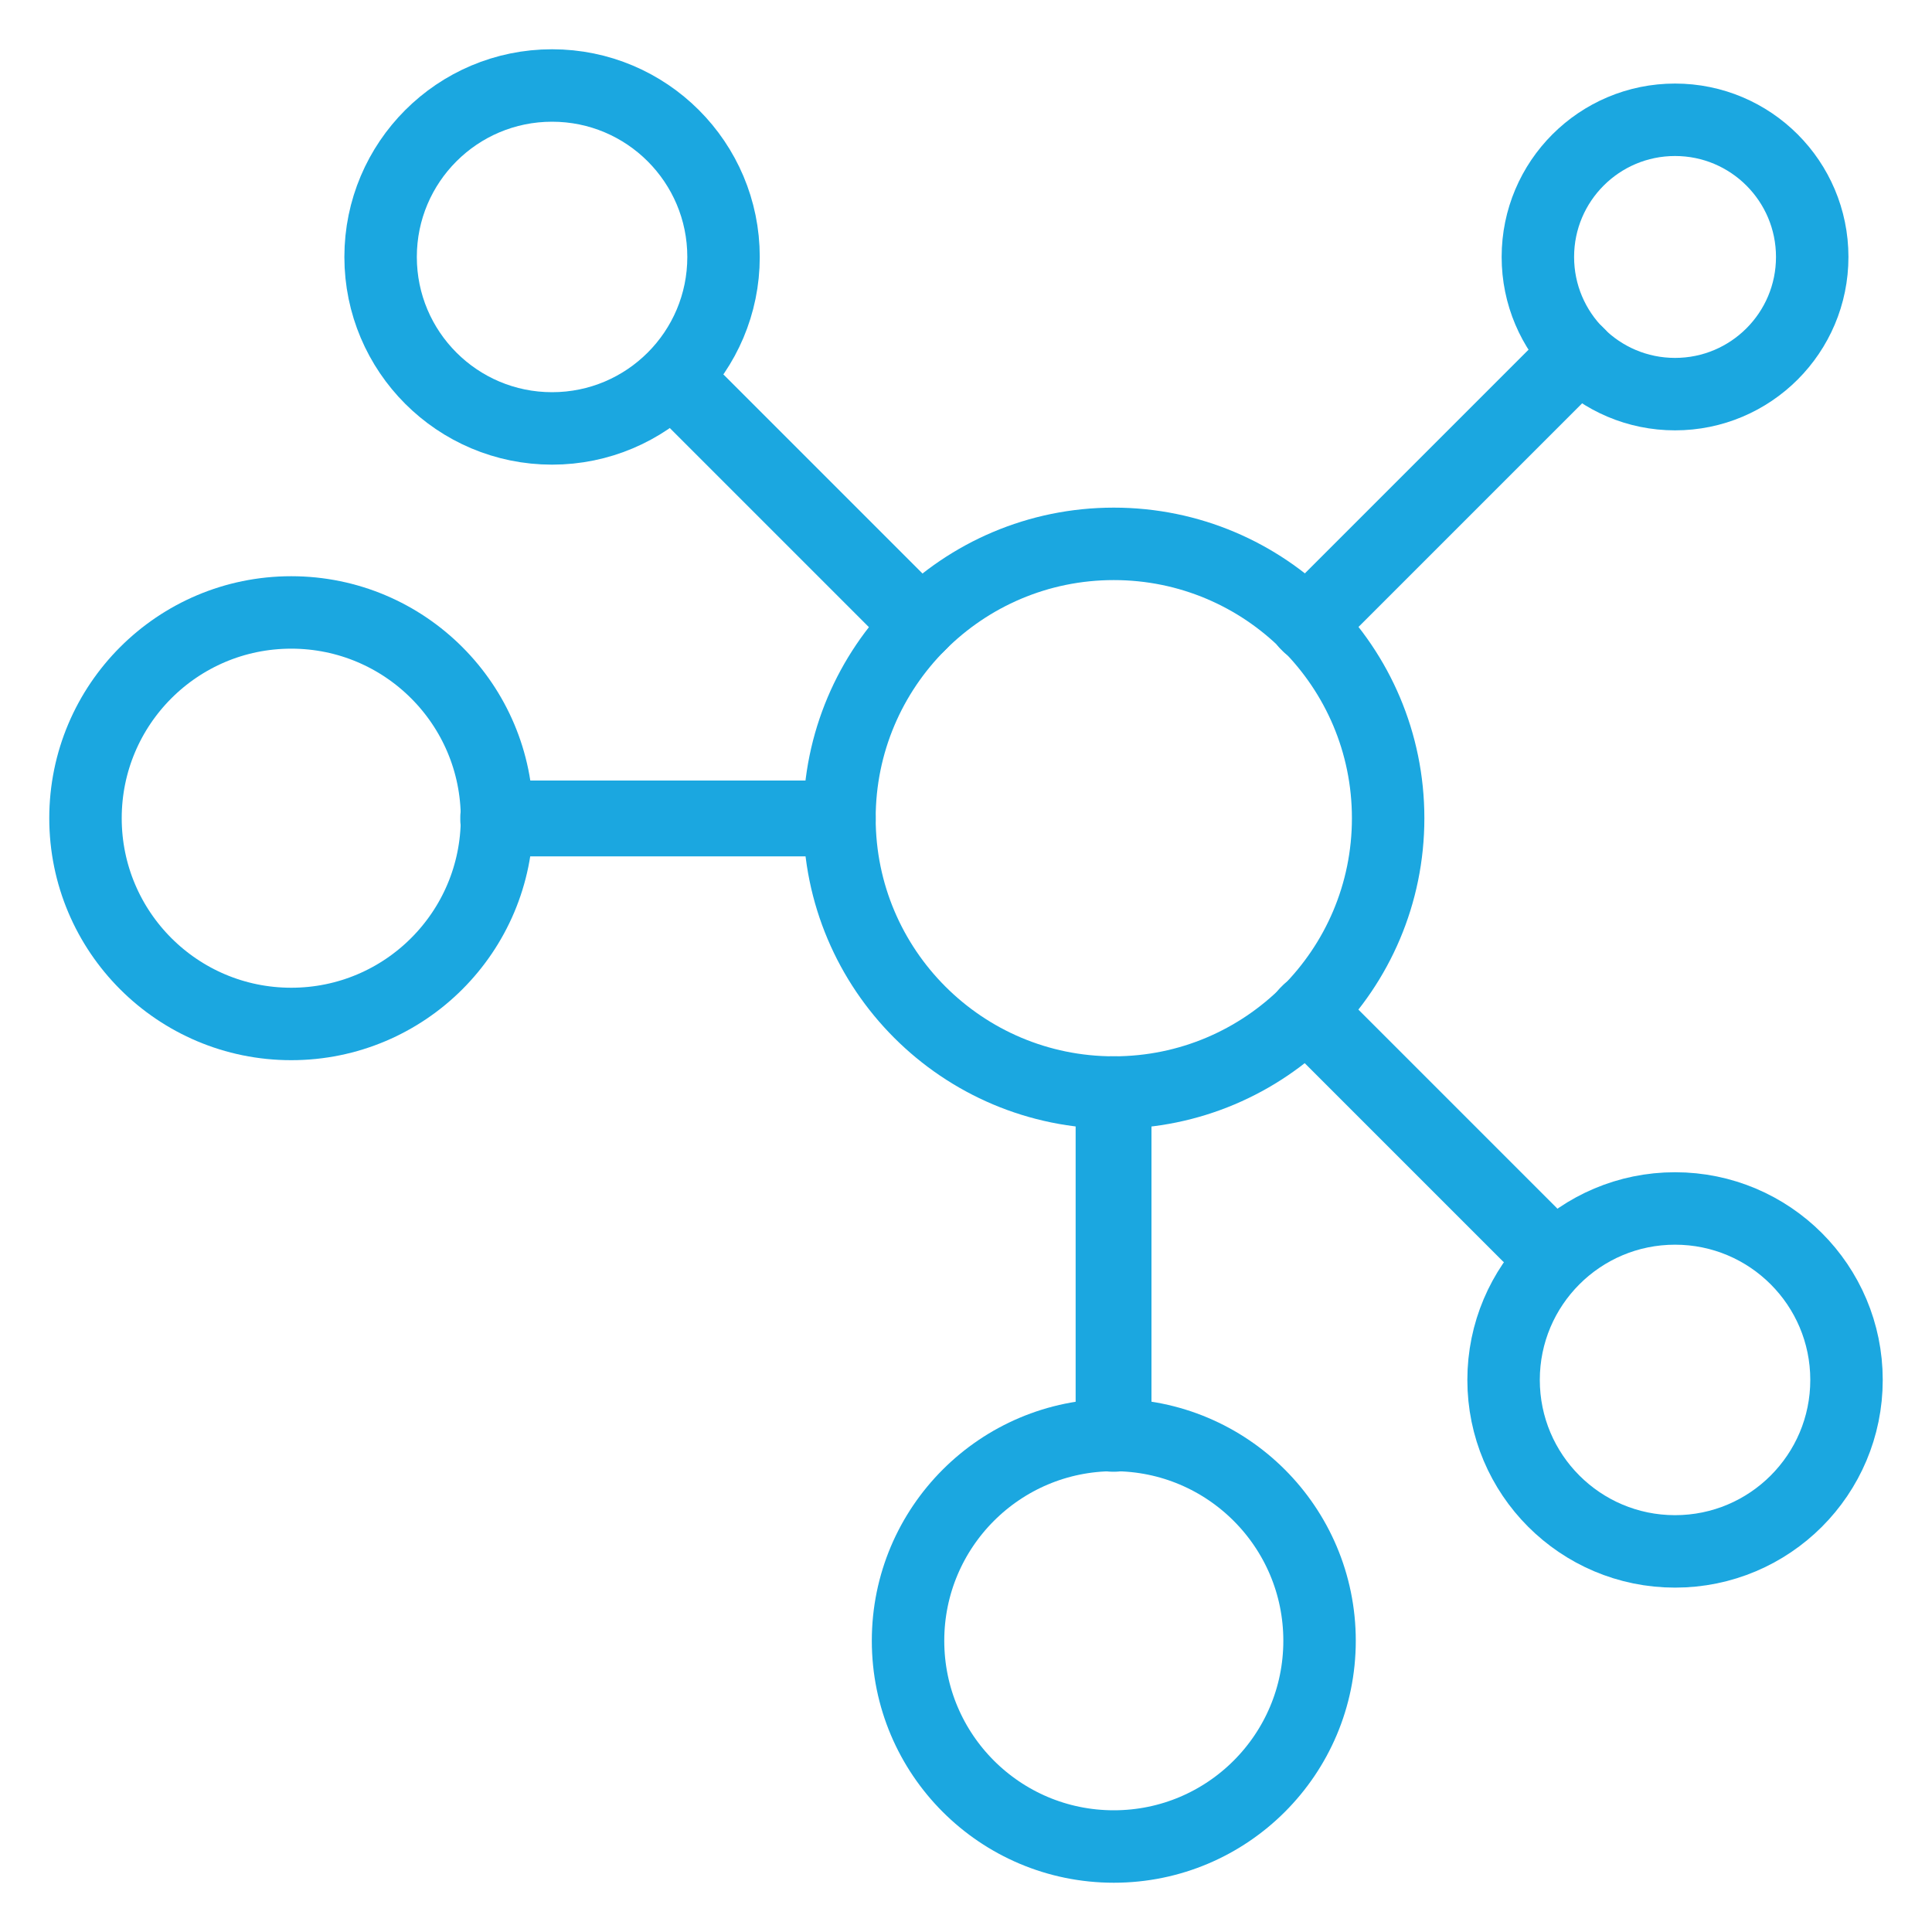
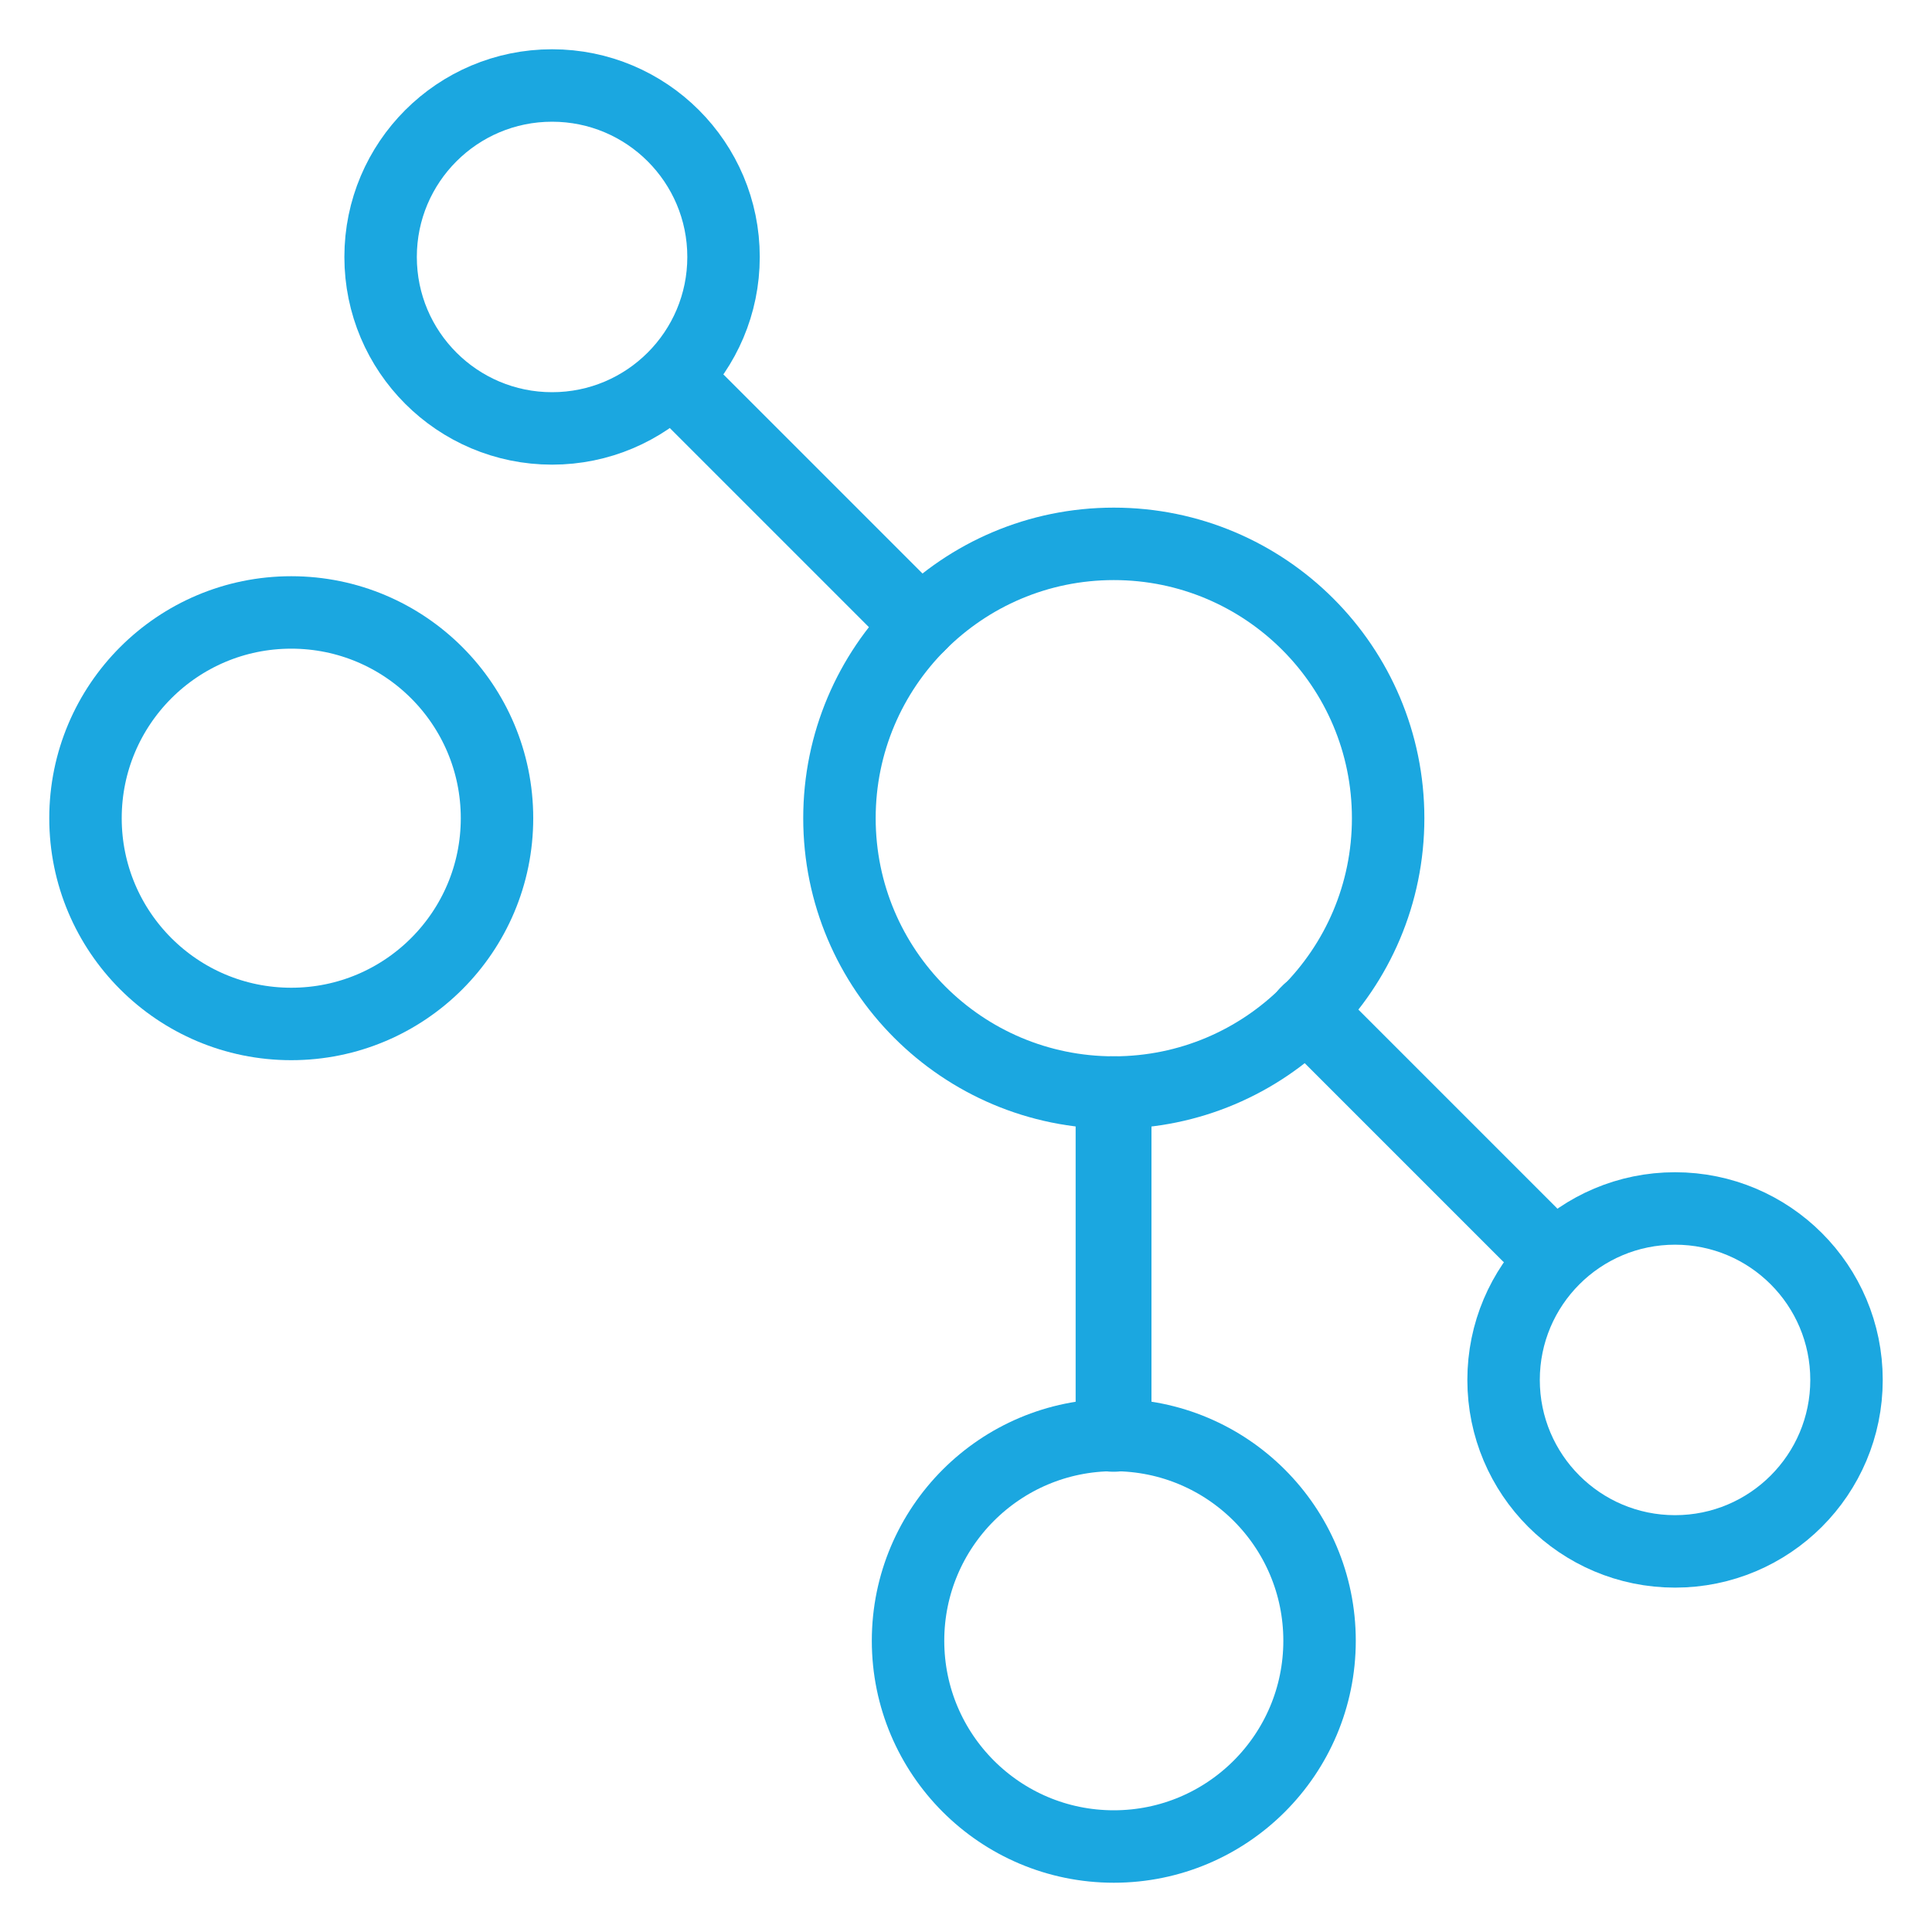
<svg xmlns="http://www.w3.org/2000/svg" version="1.1" id="Layer_1" x="0px" y="0px" viewBox="0 0 40 40" style="enable-background:new 0 0 40 40;" xml:space="preserve">
  <style type="text/css">
	.st0{fill:none;stroke:#1BA7E0;stroke-width:1.5;stroke-linecap:round;stroke-linejoin:round;stroke-miterlimit:10;}
	.st1{fill:none;stroke:#000000;stroke-miterlimit:10;}
	.st2{fill:none;stroke:#262626;stroke-width:1.5;stroke-miterlimit:10;}
	.st3{enable-background:new    ;}
	.st4{fill:#1BA7E0;}
	.st5{fill:none;stroke:#1BA7E0;stroke-width:1.5;}
	.st6{fill:#1BA7E0;stroke:#1BA7E0;stroke-width:0.25;}
	.st7{fill:#FFFFFF;}
	.st8{fill:#73D7FF;}
	.st9{fill:#003575;}
	.st10{fill:none;stroke:#1BA7E0;stroke-width:1.5;stroke-miterlimit:10;}
	.st11{fill:#58595B;}
	.st12{fill:none;stroke:#1BA7E0;stroke-width:1.5;stroke-linejoin:round;stroke-miterlimit:10;}
	.st13{fill:none;stroke:#1BA7E0;stroke-width:1.5;stroke-linecap:round;}
	.st14{fill:none;stroke:#1BA7E0;stroke-width:1.5;stroke-linecap:round;stroke-miterlimit:10;}
	.st15{fill:none;stroke:#1BA7E0;stroke-width:1.5;stroke-linejoin:round;}
	.st16{fill-rule:evenodd;clip-rule:evenodd;fill:#1BA7E0;}
	.st17{fill:#1BA7E0;stroke:#1BA7E0;stroke-width:0.5;stroke-miterlimit:10;}
</style>
  <g>
    <circle class="st0" cx="23.06" cy="16.94" r="5.68" />
    <circle class="st0" cx="23.06" cy="33.97" r="4.26" />
    <circle class="st0" cx="6.03" cy="16.94" r="4.26" />
    <circle class="st0" cx="11.43" cy="5.32" r="3.55" />
    <circle class="st0" cx="34.68" cy="28.57" r="3.55" />
-     <circle class="st0" cx="34.68" cy="5.32" r="2.84" />
    <g>
      <rect x="23.02" y="22.62" class="st0" width="0.07" height="7.1" />
-       <rect x="10.28" y="16.91" class="st0" width="7.1" height="0.07" />
      <rect x="16.71" y="7.37" transform="matrix(0.707 -0.707 0.707 0.707 -2.611 14.951)" class="st0" width="0.07" height="6.51" />
      <rect x="29.34" y="20" transform="matrix(0.707 -0.707 0.707 0.707 -7.843 27.582)" class="st0" width="0.07" height="6.51" />
-       <rect x="25.91" y="10.09" transform="matrix(0.707 -0.707 0.707 0.707 1.59 24.09)" class="st0" width="7.93" height="0.07" />
    </g>
  </g>
</svg>